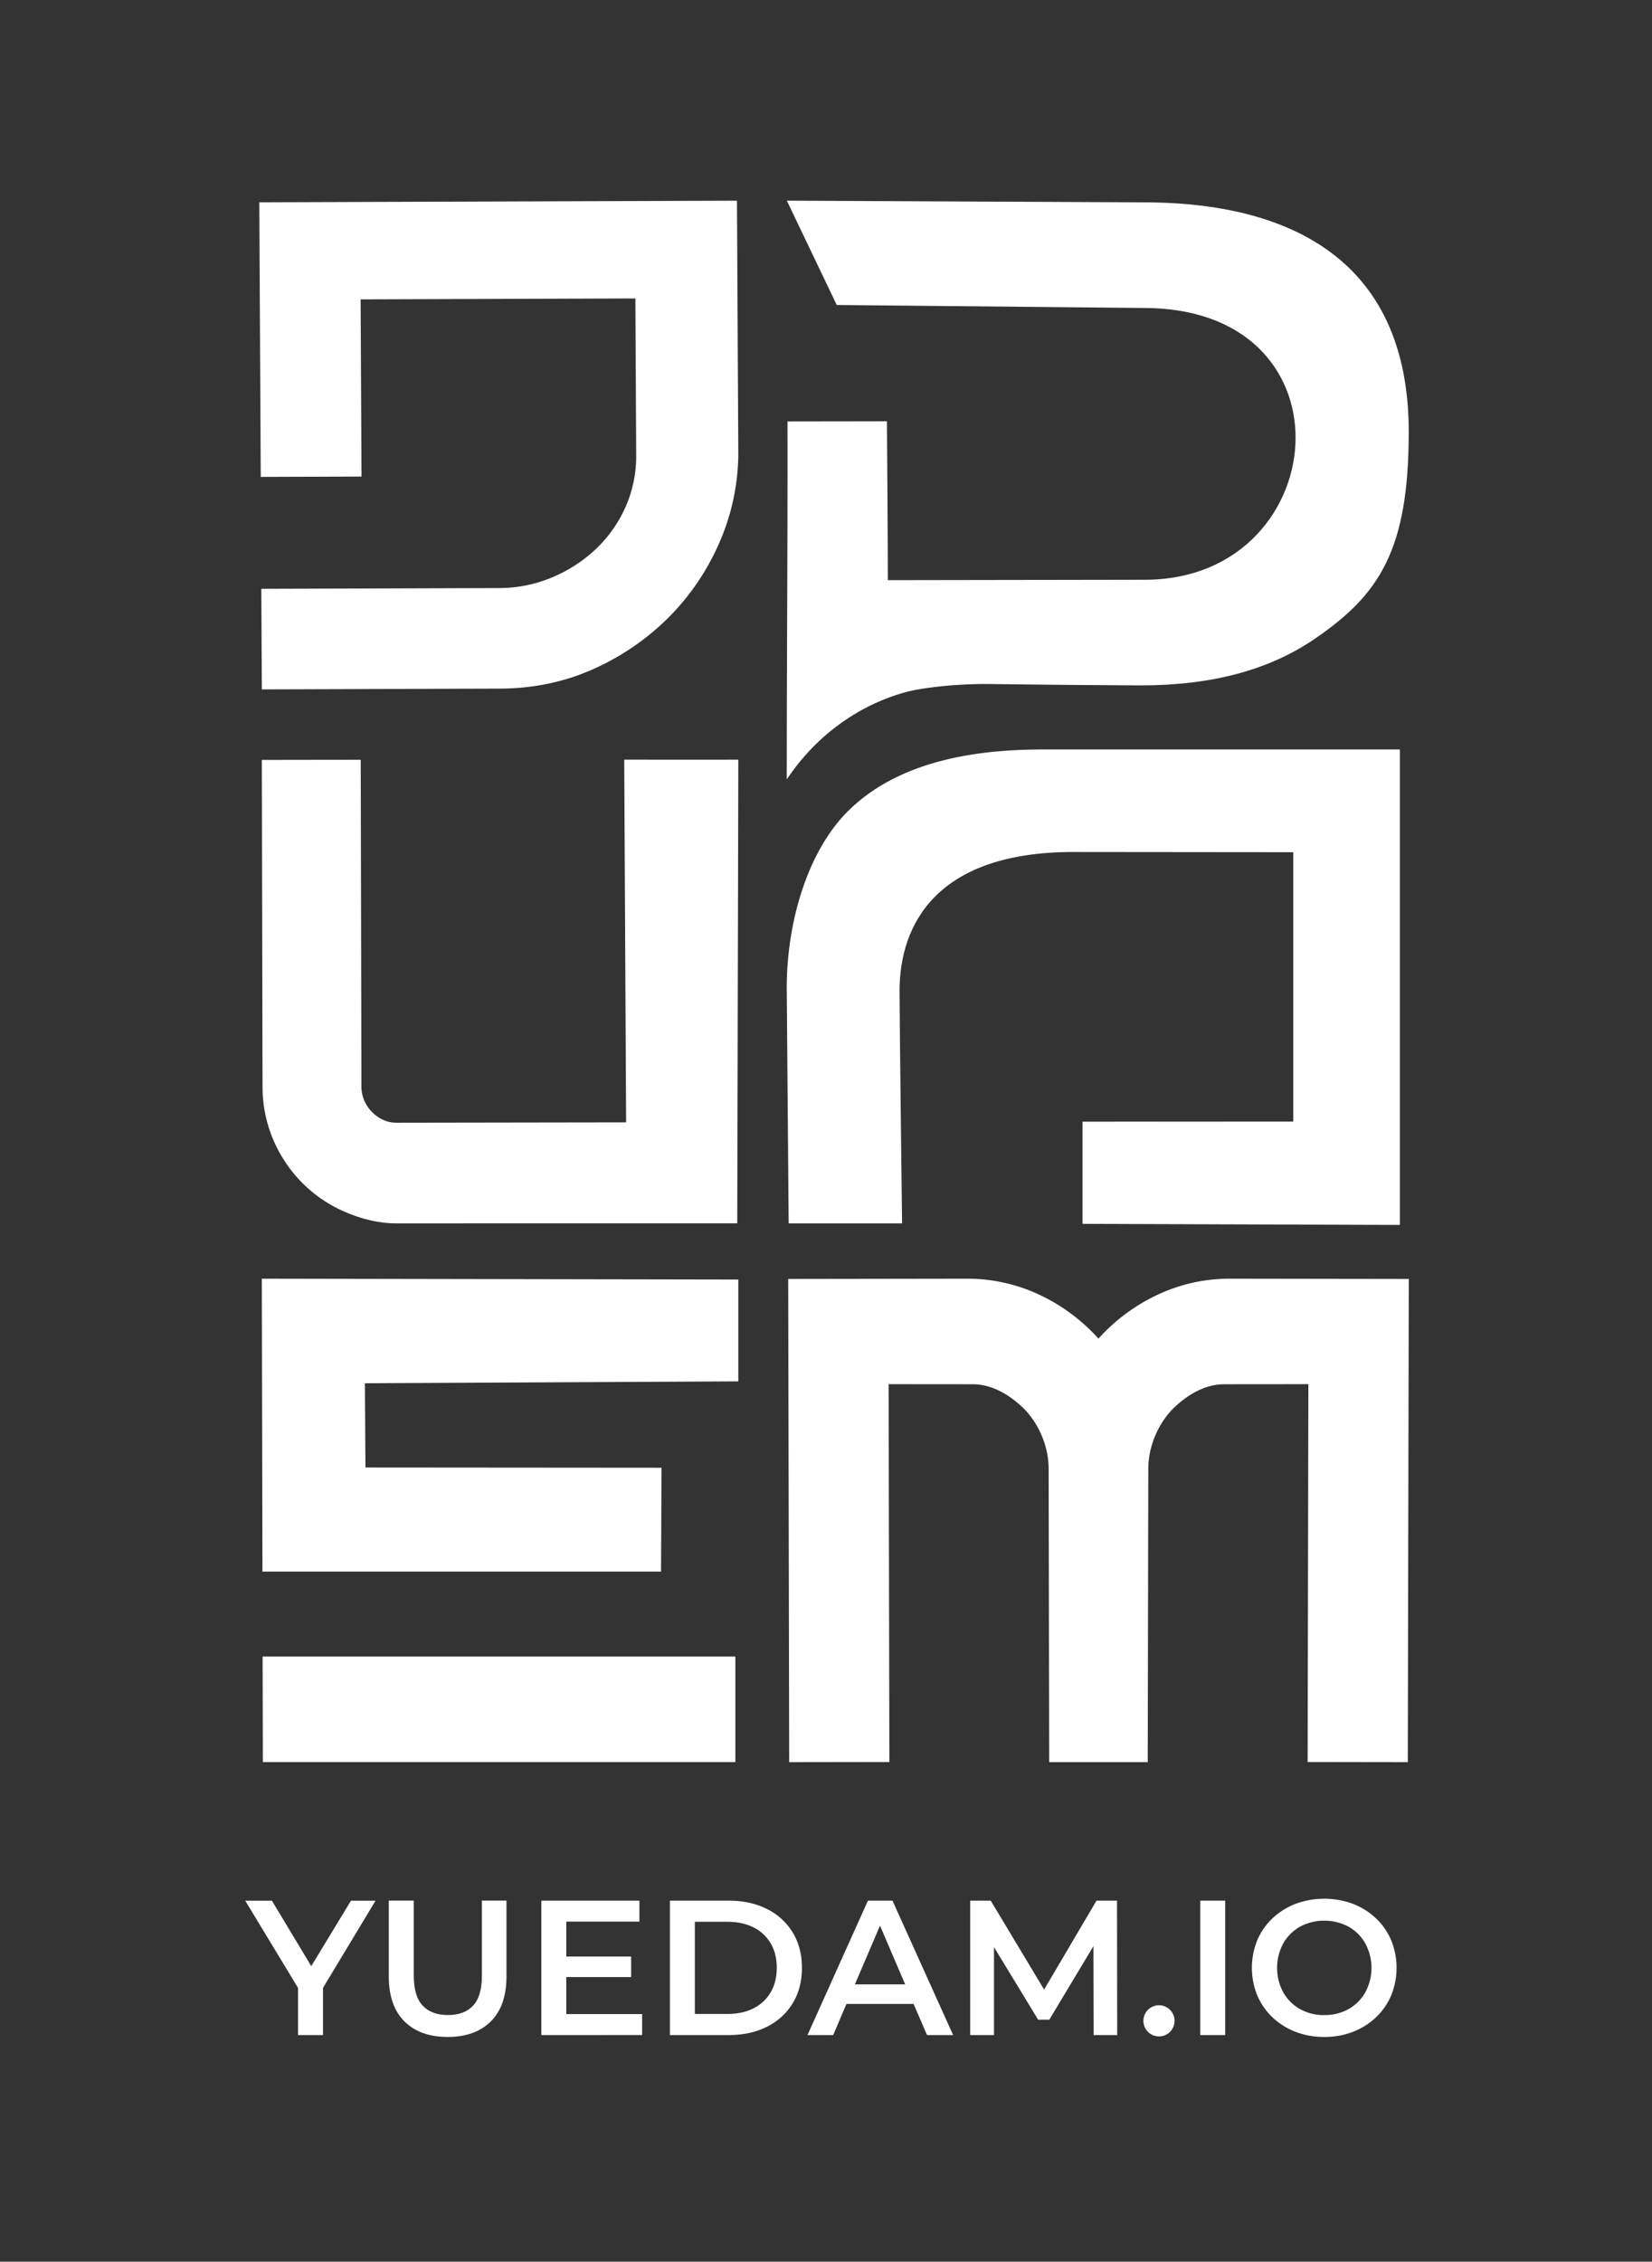
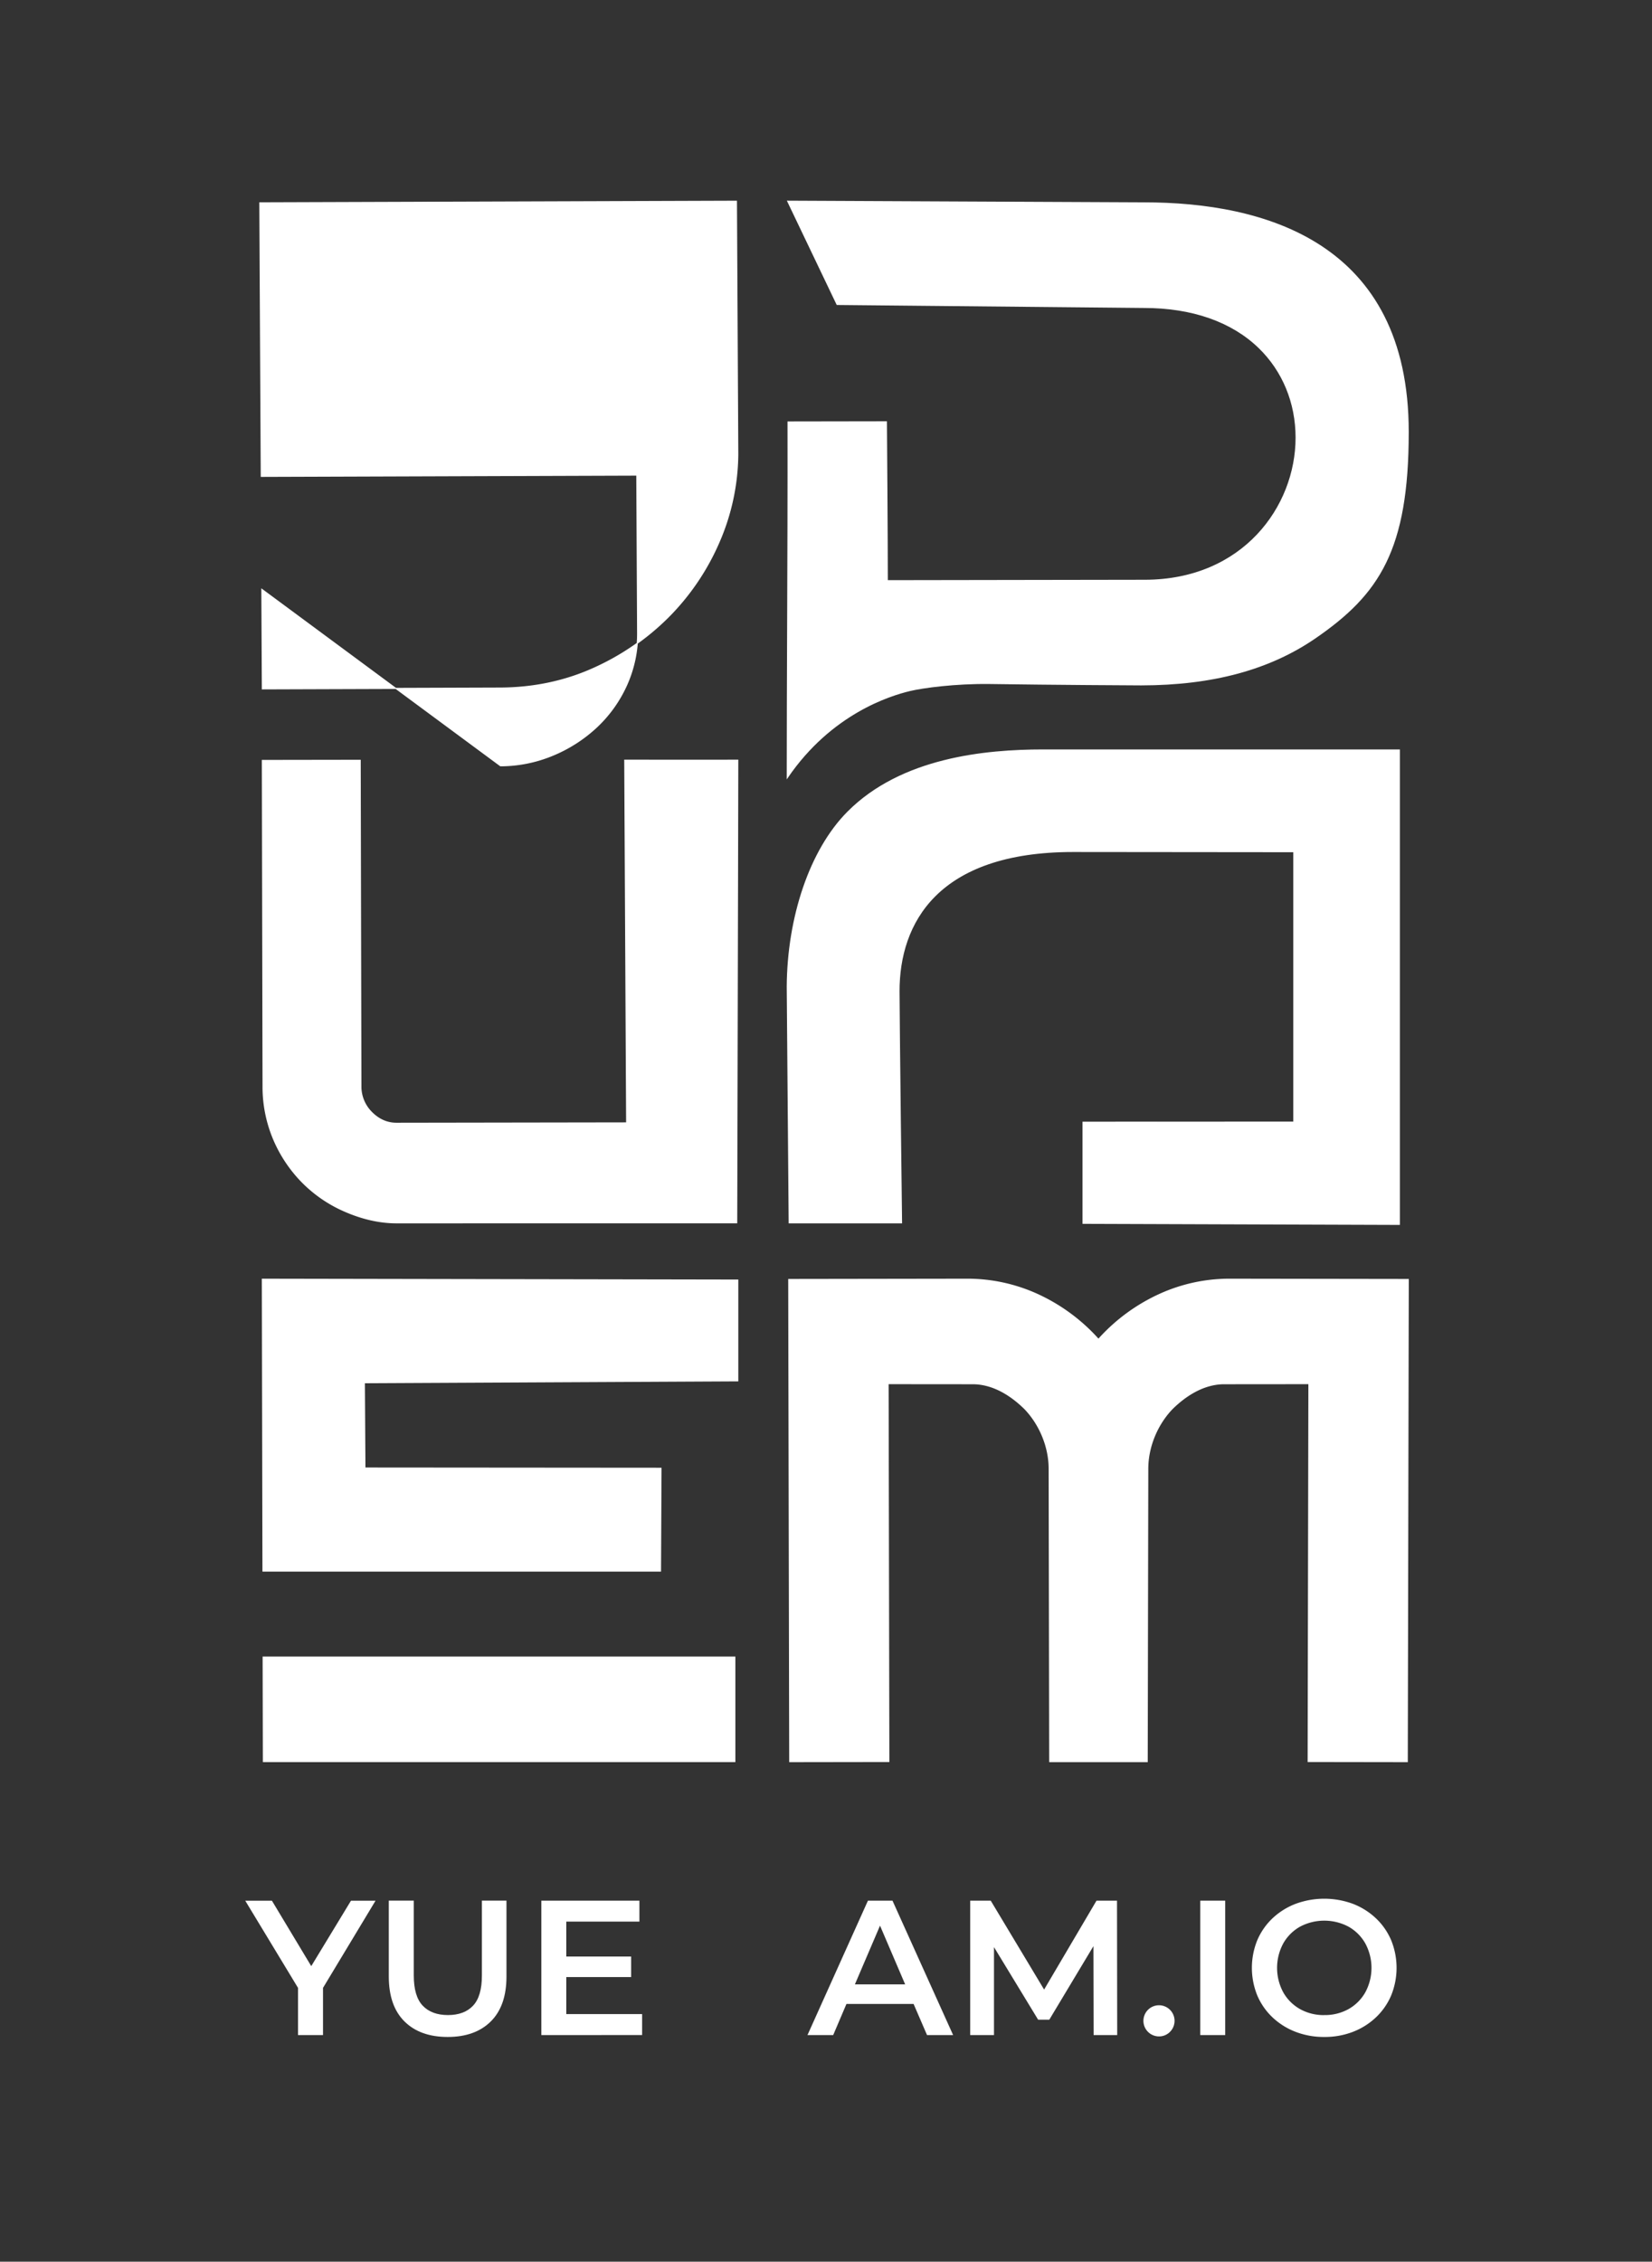
<svg xmlns="http://www.w3.org/2000/svg" id="Layer_1" data-name="Layer 1" viewBox="0 0 1541.07 2108.52">
  <rect x="0" y="0" width="1541.07" height="2108.52" fill="#333333" stroke="none" />
  <defs>
    <style>.cls-1,.cls-2{fill:#fff;}.cls-1{stroke:#fff;stroke-miterlimit:10;}</style>
  </defs>
  <path class="cls-1" d="M1147,1192.58a157.39,157.39,0,0,0-64.57,13.84,172.68,172.68,0,0,0-57.74,42.29A172.55,172.55,0,0,0,967,1206.42a157.43,157.43,0,0,0-64.57-13.84l-166.65.25.93,449.49,92.44-.14-.69-352.25L908,1290c18.66.23,35.32,10.82,48.12,23.49,14.09,14.76,22.72,35.75,22.61,56.26l.5,272.57h90.93l.53-272.57c-.11-20.51,8.52-41.5,22.62-56.26,12.8-12.67,29.45-23.26,48.12-23.49l79.59-.07-.7,352.25,92.44.14.93-449.49Z" />
  <path class="cls-1" d="M245.49,1544.85h440v97.44H245.7Zm-.75-352.27,443.49.8v93.94l-348.33,1.75.5,79.54,276.21.22-.47,95.83H245.32Z" />
  <path class="cls-1" d="M734.4,725c0-45.62.2-95,.37-139.18.24-62,.48-126.09.36-192.42l91.75-.15c.08,12.27.83,109.4.83,148.12l240.07-.38c91.77,0,141.3-68.51,141.3-133,0-32.49-12.3-62.29-34.65-83.91-25.33-24.52-62.38-37.47-107.12-37.47l-286.45-2.78-46.05-96.25,332.24,1.55c112.5,0,246.59,37.05,246.59,213.55,0,110-27.39,151-86.19,191.62-42.87,29.64-96.15,44.08-162.89,44.17-4.62,0-81.65-.42-140.75-1.28-32.58-.48-63,3.73-74.81,6.52C830.3,648.13,775.22,665.09,734.4,725Z" />
  <path class="cls-1" d="M736.2,1140l-1.8-220.4c.45-64,21-127,56.62-162.69,50.09-50.21,128-57.73,182.15-57.73h332.21v442.28l-295.05-1V1046.2l196.61-.08V794l-205.82-.2c-126.6,0-162.6,66.5-162.48,130.57C838.7,955.76,841,1140,841,1140S771.87,1140,736.2,1140Z" />
-   <path class="cls-1" d="M244.27,549.44l.49,92.77,221.71-.74c31-.11,60.17-6.21,86.73-18.13a233.65,233.65,0,0,0,70.2-48.12,225.7,225.7,0,0,0,47.25-69.62,209.17,209.17,0,0,0,17.58-82l-1.25-236-444.59,1.5,1.34,255,93-.31L335.9,278.6l257.32-.87.75,146.2a117.32,117.32,0,0,1-10.19,49.39,122.62,122.62,0,0,1-28.23,39.51,136,136,0,0,1-41,26.2,127.46,127.46,0,0,1-48.52,9.7Z" />
+   <path class="cls-1" d="M244.27,549.44l.49,92.77,221.71-.74c31-.11,60.17-6.21,86.73-18.13a233.65,233.65,0,0,0,70.2-48.12,225.7,225.7,0,0,0,47.25-69.62,209.17,209.17,0,0,0,17.58-82l-1.25-236-444.59,1.5,1.34,255,93-.31l257.32-.87.75,146.2a117.32,117.32,0,0,1-10.19,49.39,122.62,122.62,0,0,1-28.23,39.51,136,136,0,0,1-41,26.2,127.46,127.46,0,0,1-48.52,9.7Z" />
  <path class="cls-1" d="M369.75,1140c-16.88,0-33.34-4.36-48.18-10.85a126.19,126.19,0,0,1-39.53-27,128.44,128.44,0,0,1-26.8-40.11,125.42,125.42,0,0,1-9.84-49.45l-.65-303.64,91.25-.14.66,303.65a33.87,33.87,0,0,0,10,24.54c6.66,6.75,14.45,10.18,23.15,10.18l214.76-.34L582.81,708.7s75,.08,105.42,0c-.2,102-1,431.27-1,431.27Z" />
  <path class="cls-2" d="M278,1897.24v-44l-49.22-81.27h24.88l36.69,61,37.06-61h22.91l-49,81.27v44Z" />
  <path class="cls-2" d="M417.64,1899q-25.77,0-40.36-14.5t-14.59-41.88v-70.71H386v69.81q0,19.34,8.32,28.1t23.54,8.77q15.21,0,23.45-8.77t8.23-28.1v-69.81h22.92v70.71q0,27.38-14.59,41.88T417.64,1899Z" />
  <path class="cls-2" d="M505,1897.24v-125.3h91.47v19.51h-68.2V1824h60.5v19.15h-60.5v34.55H599v19.51Z" />
-   <path class="cls-2" d="M624.92,1897.24v-125.3H679.7q20.4,0,35.8,7.79a58.1,58.1,0,0,1,24,21.92q8.6,14.14,8.59,32.94t-8.59,32.94a58.1,58.1,0,0,1-24,21.92q-15.4,7.79-35.8,7.79Zm23.27-19.69h30.43q14,0,24.35-5.28a38,38,0,0,0,16-15q5.64-9.66,5.63-22.73T719,1811.86a38,38,0,0,0-16-14.95q-10.4-5.28-24.35-5.28H648.19Z" />
  <path class="cls-2" d="M753.26,1897.24l56.39-125.3h22.91l56.56,125.3H864.78l-12.53-29H789.6l-12.35,29ZM797.48,1850h46.9l-23.45-54.77Z" />
  <path class="cls-2" d="M905.05,1897.24v-125.3h19.16L974,1854.82l48.87-82.88H1042l.18,125.3h-22l-.18-82.88-41.17,68.56H968.42l-41.17-67.66v82Z" />
  <path class="cls-2" d="M1081,1898.49a14.52,14.52,0,1,1,10.38-4.2A14.29,14.29,0,0,1,1081,1898.49Z" />
  <path class="cls-2" d="M1119.67,1897.24v-125.3h23.27v125.3Z" />
  <path class="cls-2" d="M1235.3,1899a73.13,73.13,0,0,1-26.85-4.83,65.39,65.39,0,0,1-21.48-13.52,60.89,60.89,0,0,1-14.14-20.4,68.37,68.37,0,0,1,0-51.38,61,61,0,0,1,14.14-20.4,65.55,65.55,0,0,1,21.48-13.52,77.29,77.29,0,0,1,53.79,0,65.56,65.56,0,0,1,21.39,13.52,60.85,60.85,0,0,1,14.14,20.4,68.24,68.24,0,0,1,0,51.38,60.75,60.75,0,0,1-14.14,20.4,65.4,65.4,0,0,1-21.39,13.52A72.86,72.86,0,0,1,1235.3,1899Zm0-20.41A45.1,45.1,0,0,0,1258,1873a41.14,41.14,0,0,0,15.66-15.67,47.95,47.95,0,0,0,0-45.46,41.21,41.21,0,0,0-15.66-15.67,48.36,48.36,0,0,0-45.29,0,41.14,41.14,0,0,0-15.66,15.67,47.95,47.95,0,0,0,0,45.46,41.07,41.07,0,0,0,15.66,15.67A45,45,0,0,0,1235.3,1878.62Z" />
</svg>